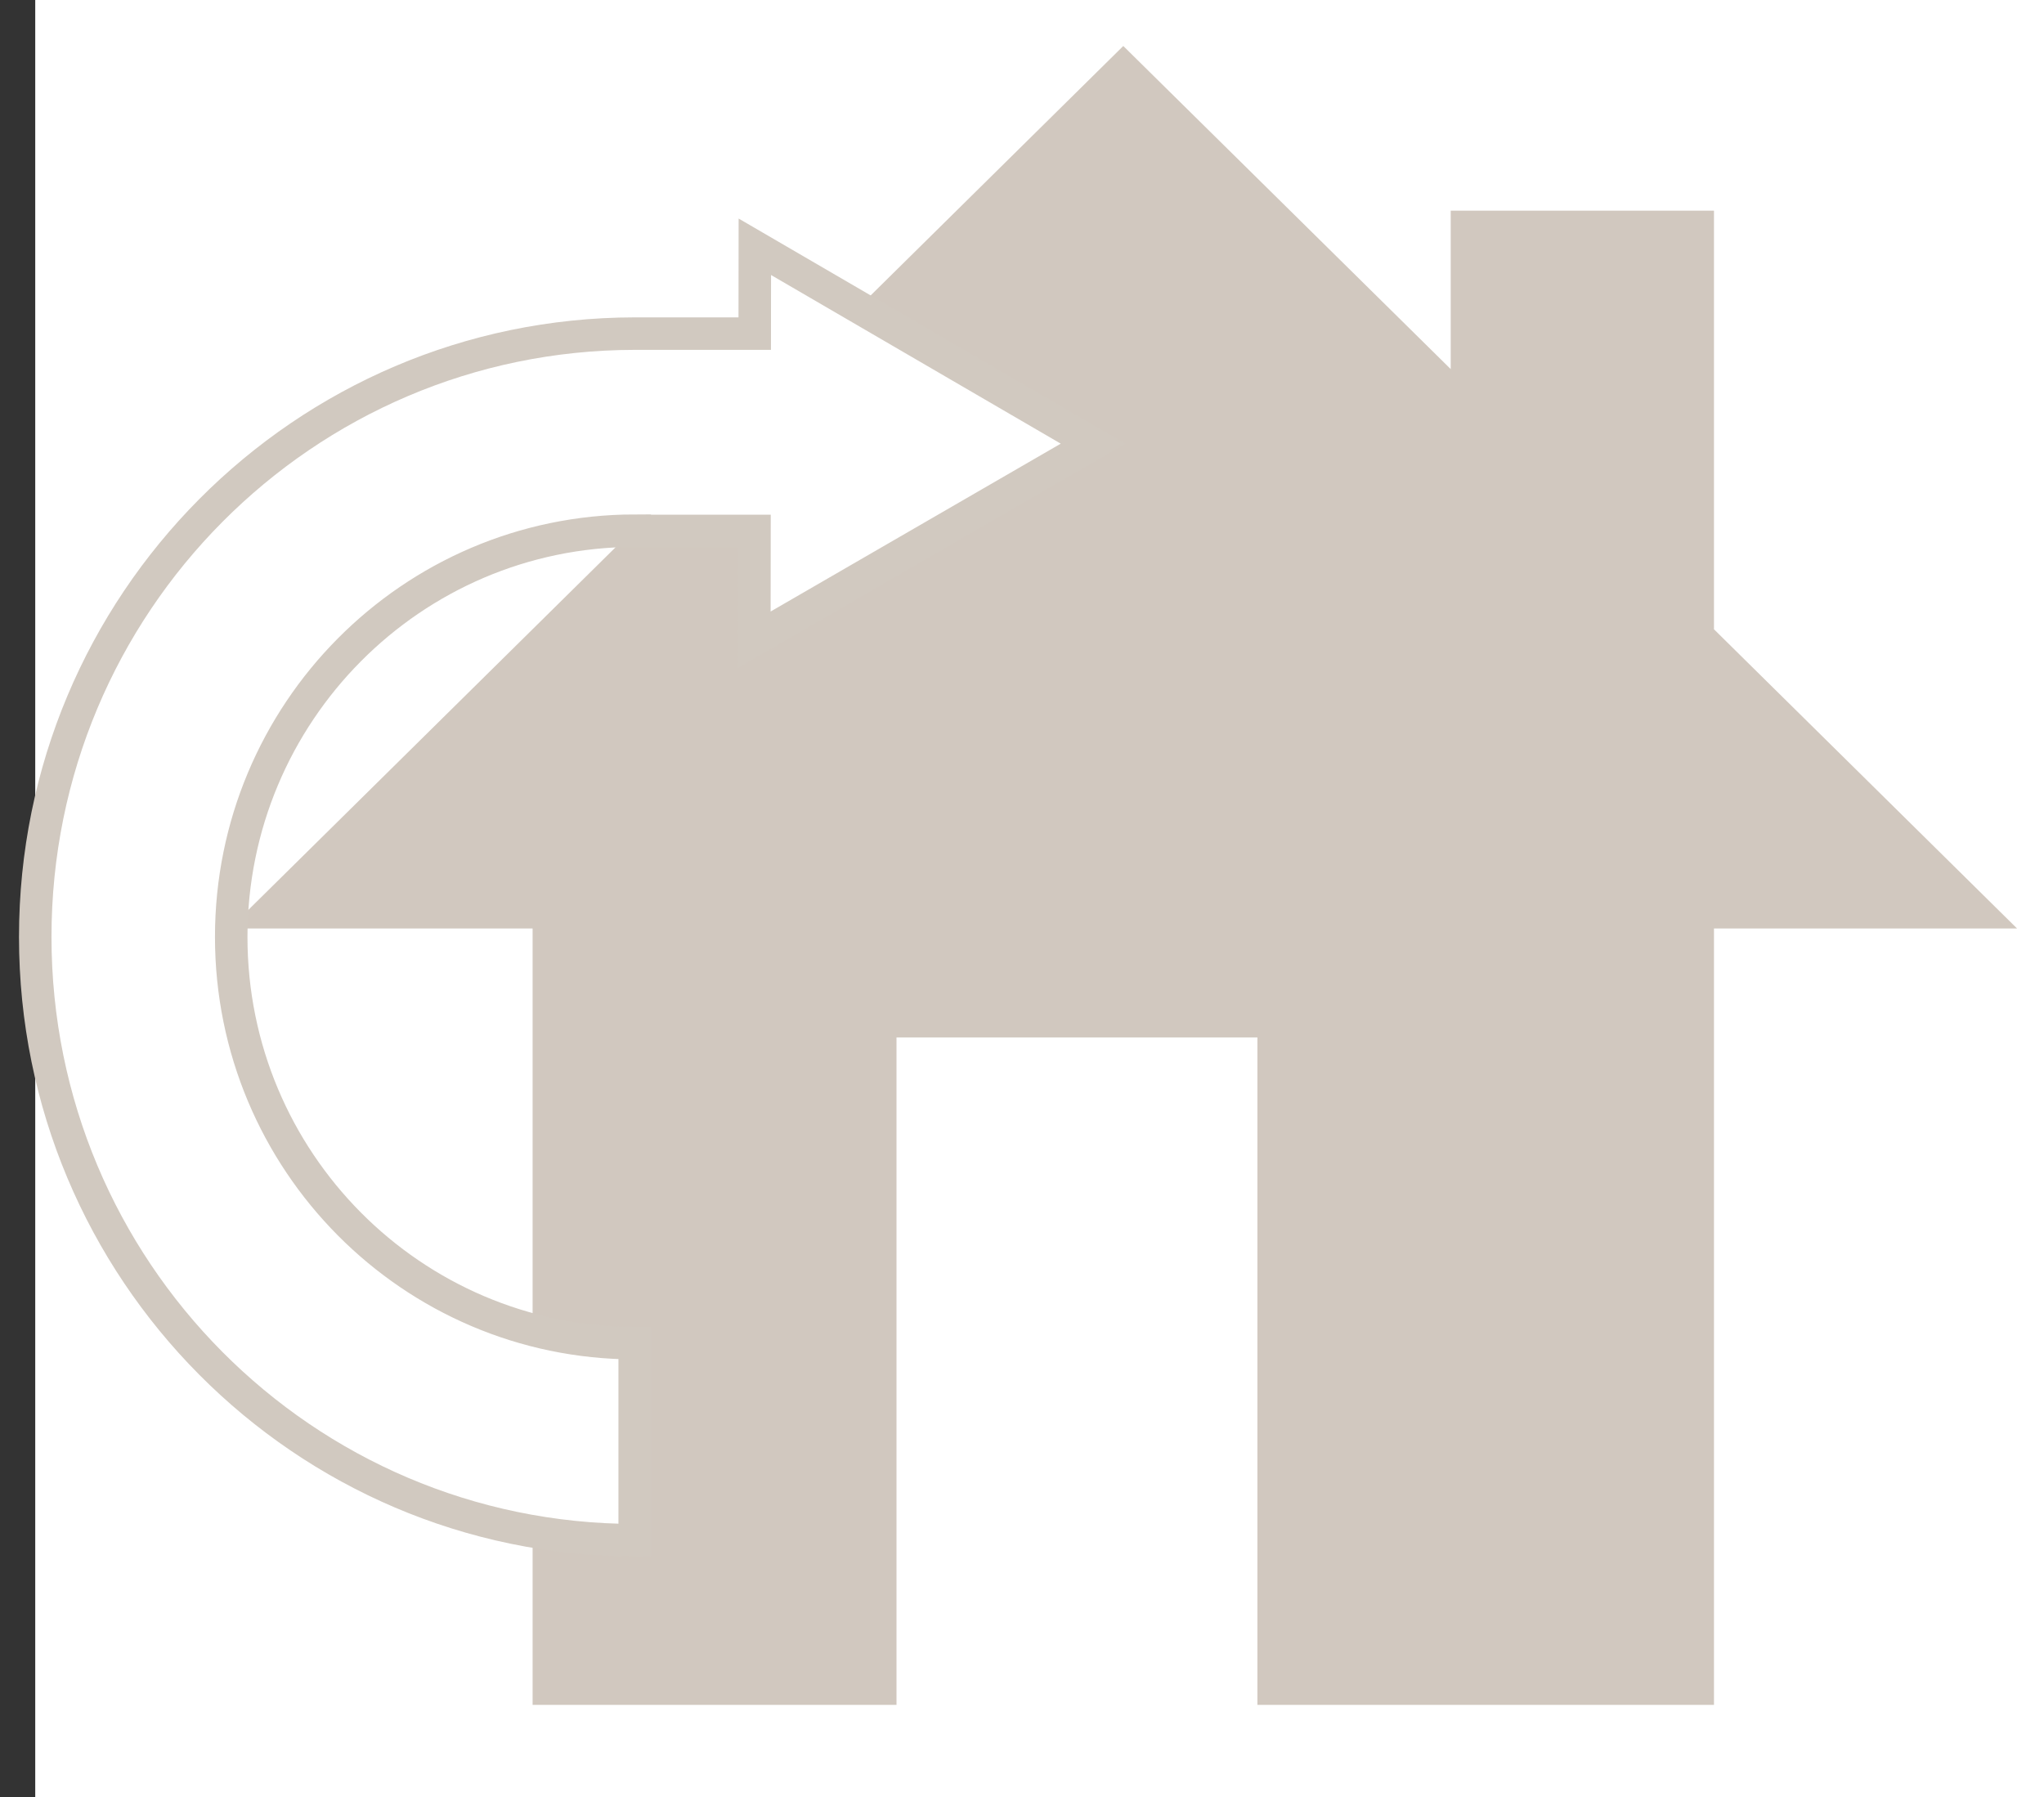
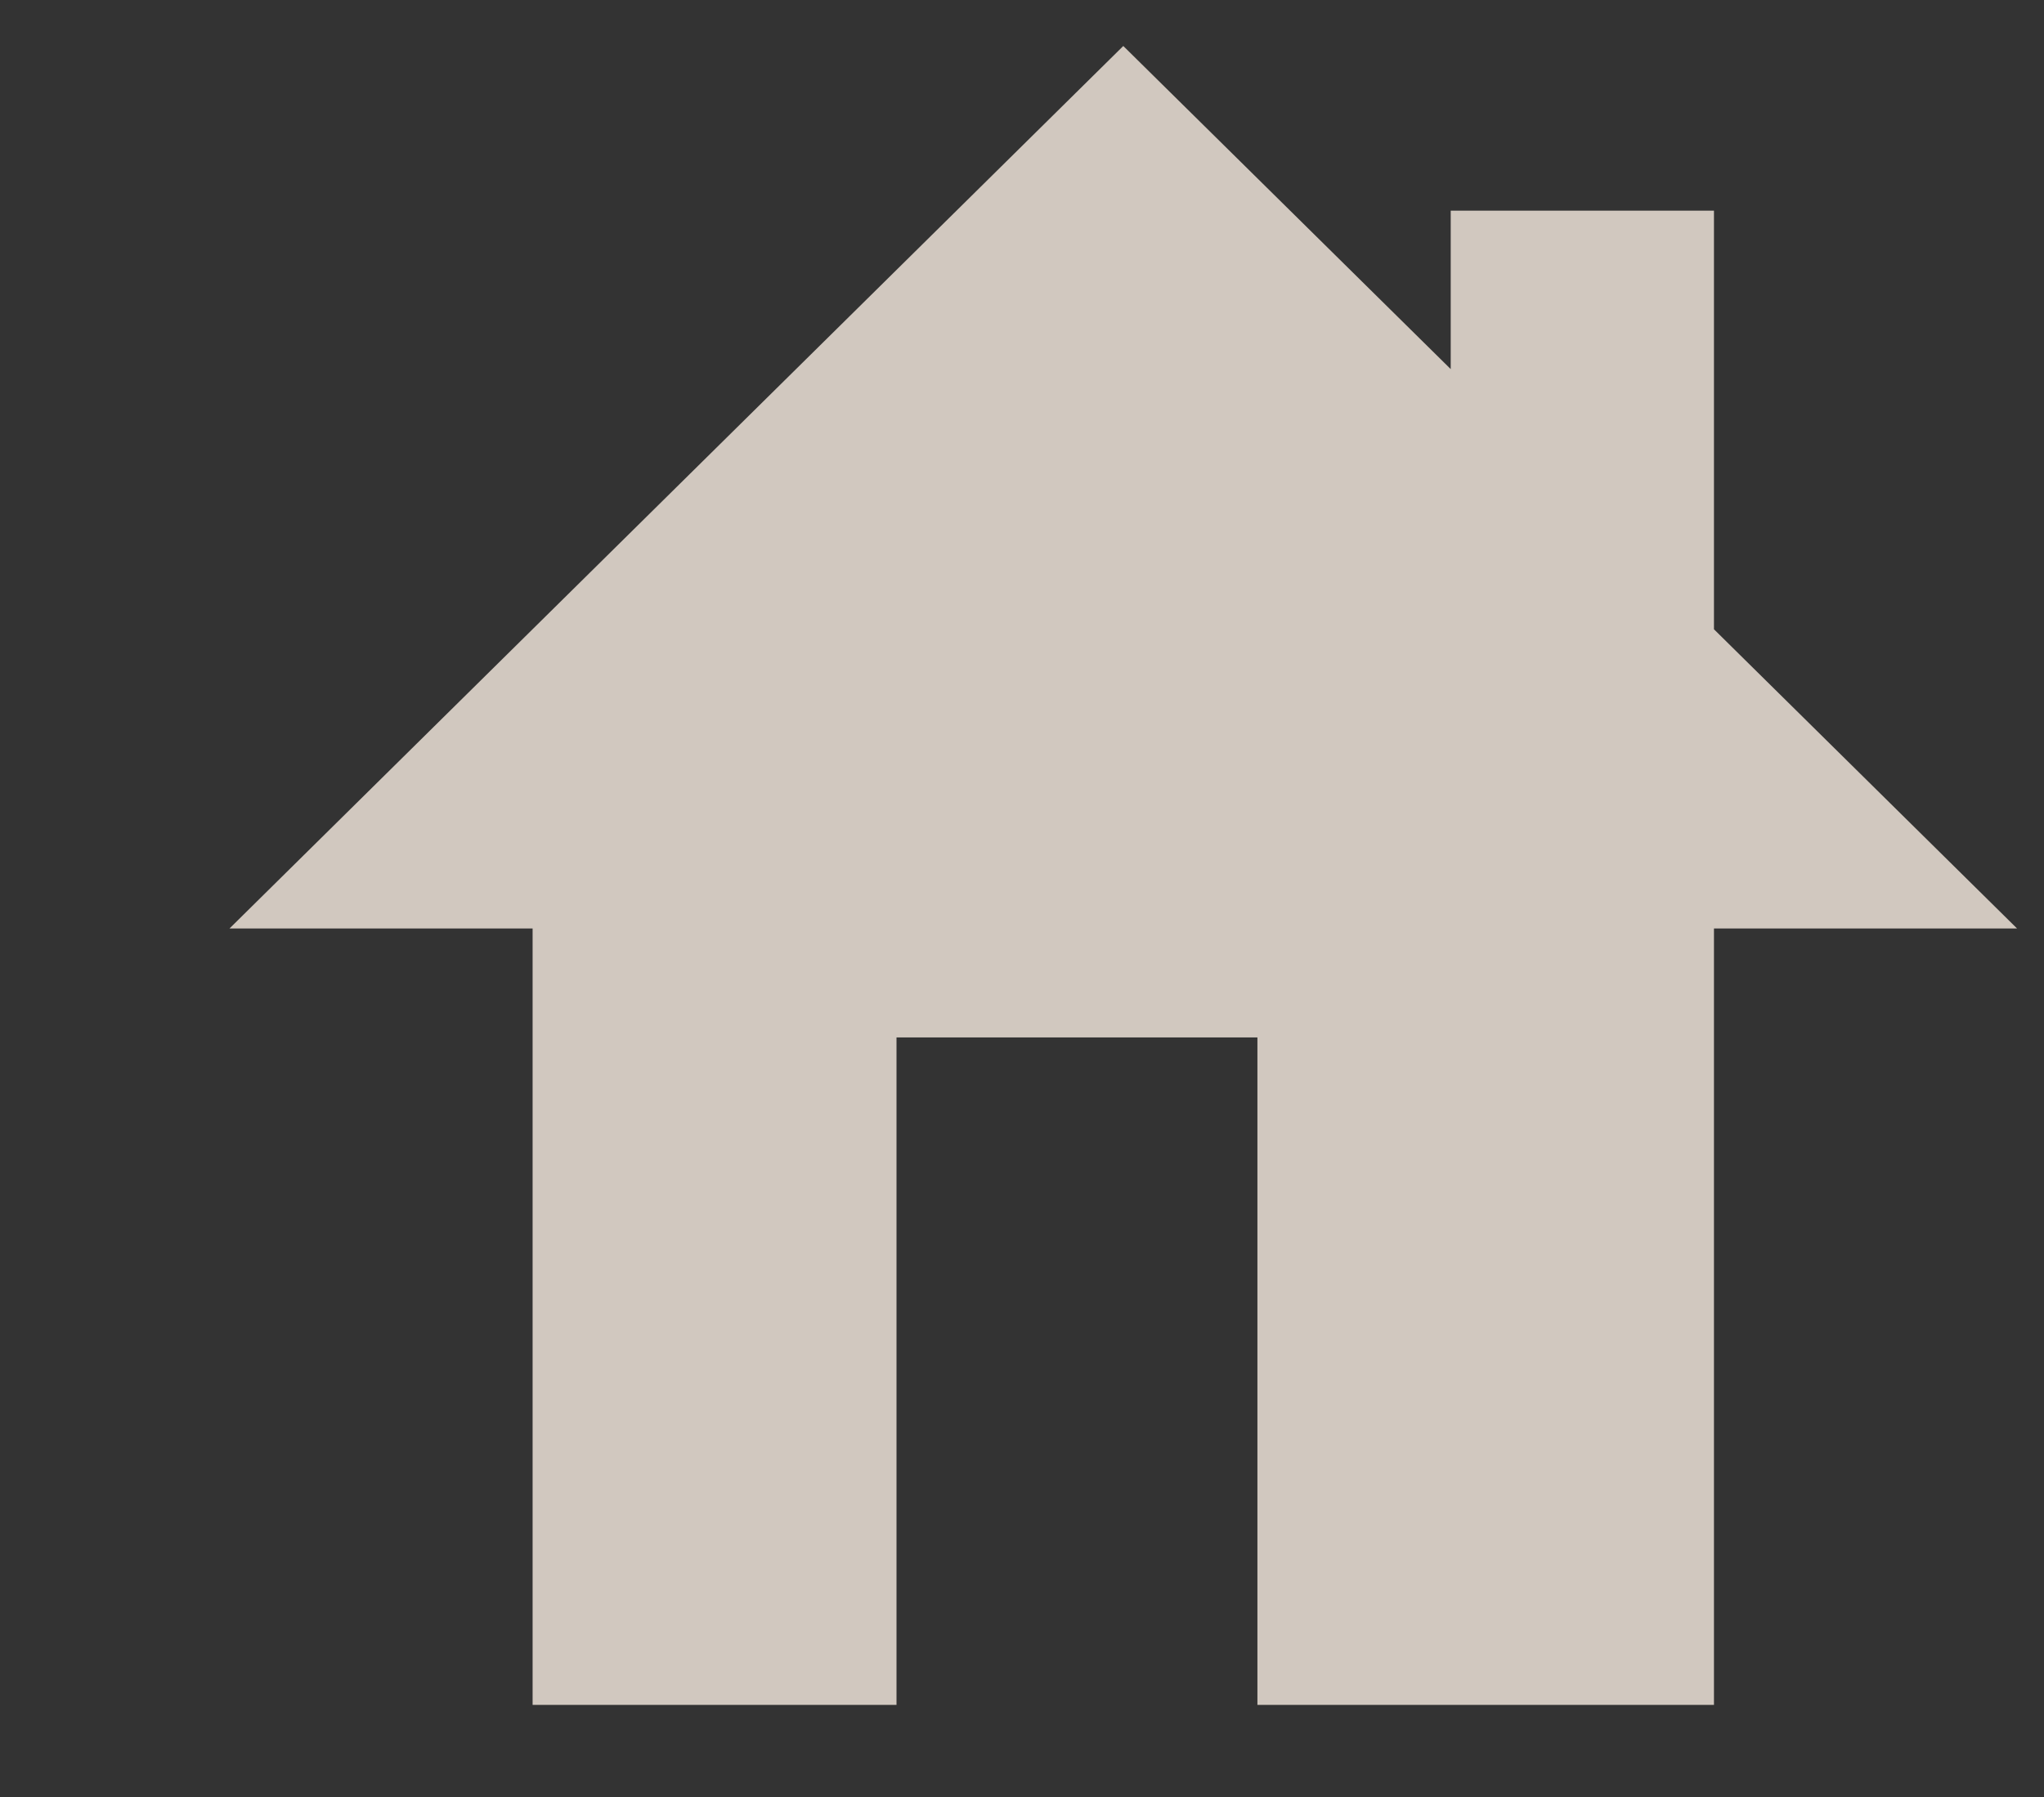
<svg xmlns="http://www.w3.org/2000/svg" width="58px" height="51px" viewBox="0 0 58 51" version="1.1">
  <rect x="0" y="0" width="58" height="51" fill="#333333" stroke="none" />
  <title>Refi_icon_Inactive</title>
  <desc>Created with Sketch.</desc>
  <defs />
  <g id="Page-1" stroke="none" stroke-width="1" fill="none" fill-rule="evenodd">
    <g id="320-640px-SPEC" transform="translate(-542, -67)">
      <g id="Refi_icon_Inactive" transform="translate(543, 67)">
        <g id="Group-32">
-           <rect id="Rectangle-31" fill="#FFFFFF" x="0" y="0" width="57" height="51" />
          <g id="Refi_Icon_Inactive" transform="translate(0, 1)">
            <g id="Group-2">
              <g id="Group-17" transform="translate(5.435, 0)" fill="#D1C8BF">
                <polygon id="Fill-15" points="42.2 16.857 42.2 4.978 34.73 4.978 34.73 9.474 25.439 0.305 0.078 25.347 8.678 25.347 8.678 47.38 19.004 47.38 19.004 28.44 29.245 28.44 29.245 47.38 42.2 47.38 42.2 27.015 42.2 25.347 50.8 25.347" />
              </g>
-               <path d="M30.018,11.591 L20.419,6.003 L20.416,8.467 L17.01,8.467 C7.614,8.478 0,16.138 0,25.588 C0,35.037 7.614,42.695 17.01,42.706 L17.01,37.115 C10.685,37.105 5.561,31.949 5.561,25.588 C5.561,19.226 10.685,14.069 17.01,14.059 L17.01,14.066 L20.409,14.066 L20.405,17.153 L30.018,11.591 L30.018,11.591 Z" id="Stroke-20" stroke="#D1C9C0" stroke-width="0.922" fill="#FFFFFF" />
            </g>
          </g>
        </g>
      </g>
    </g>
  </g>
</svg>